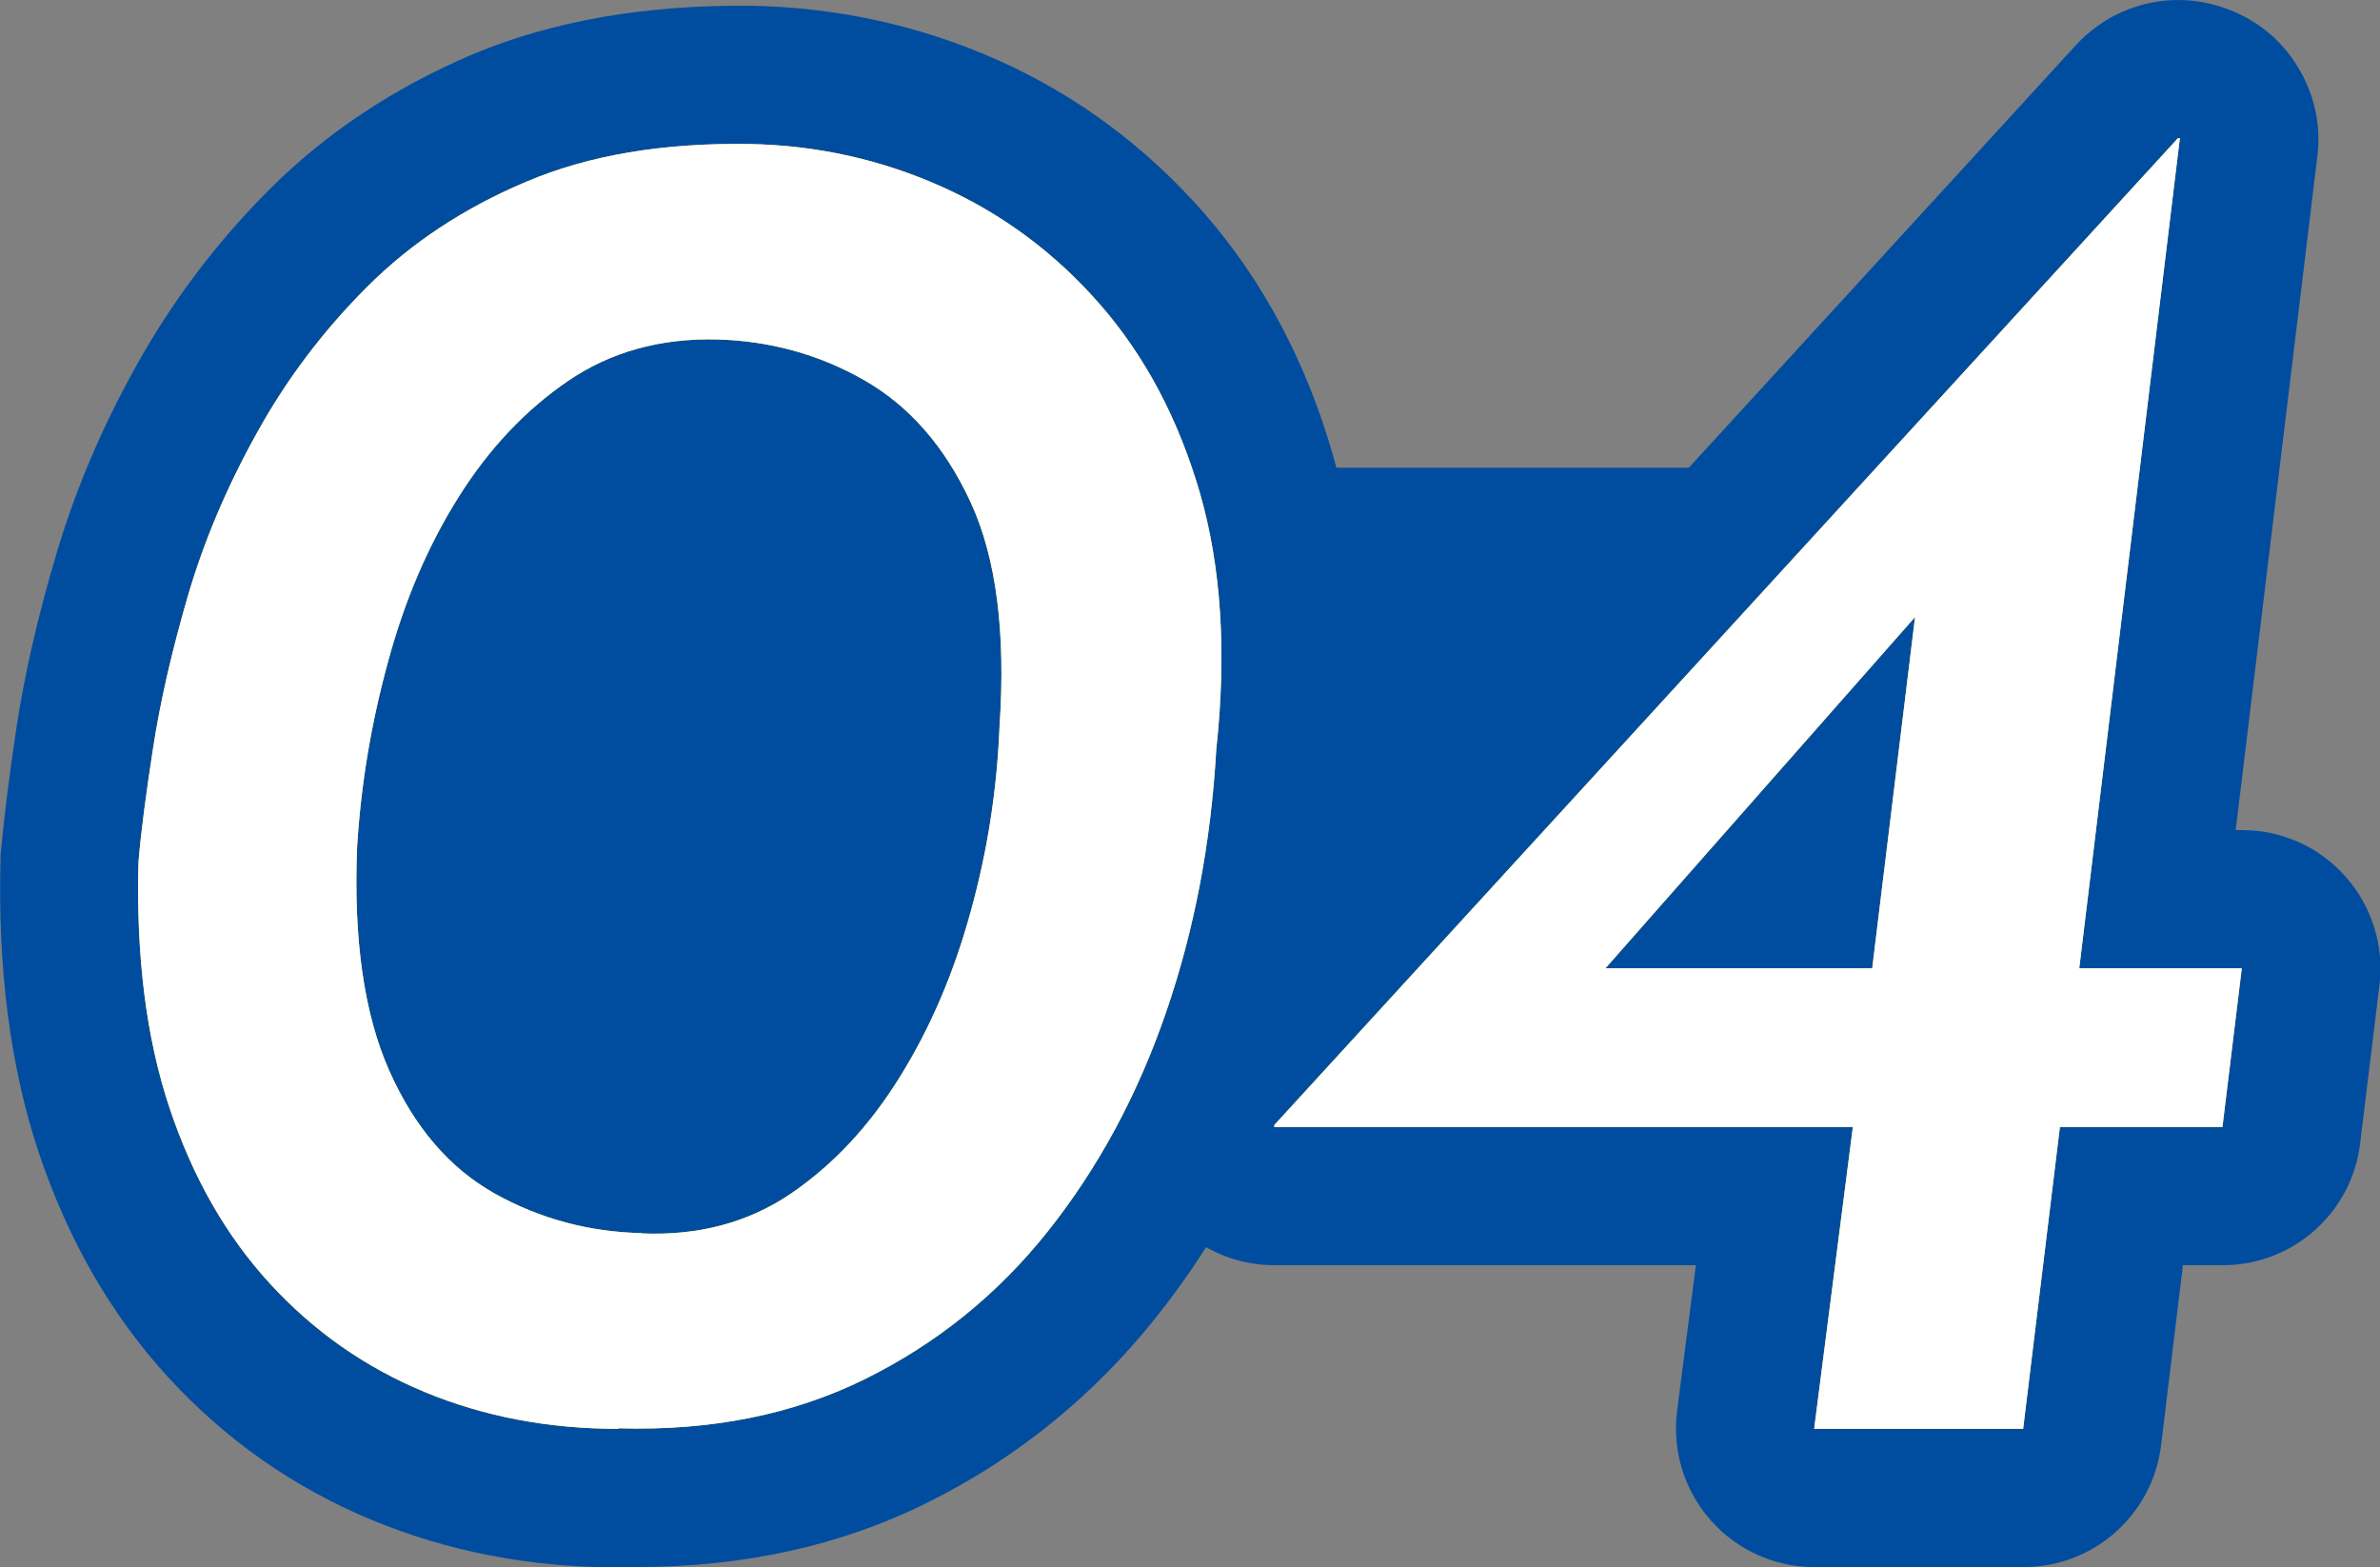
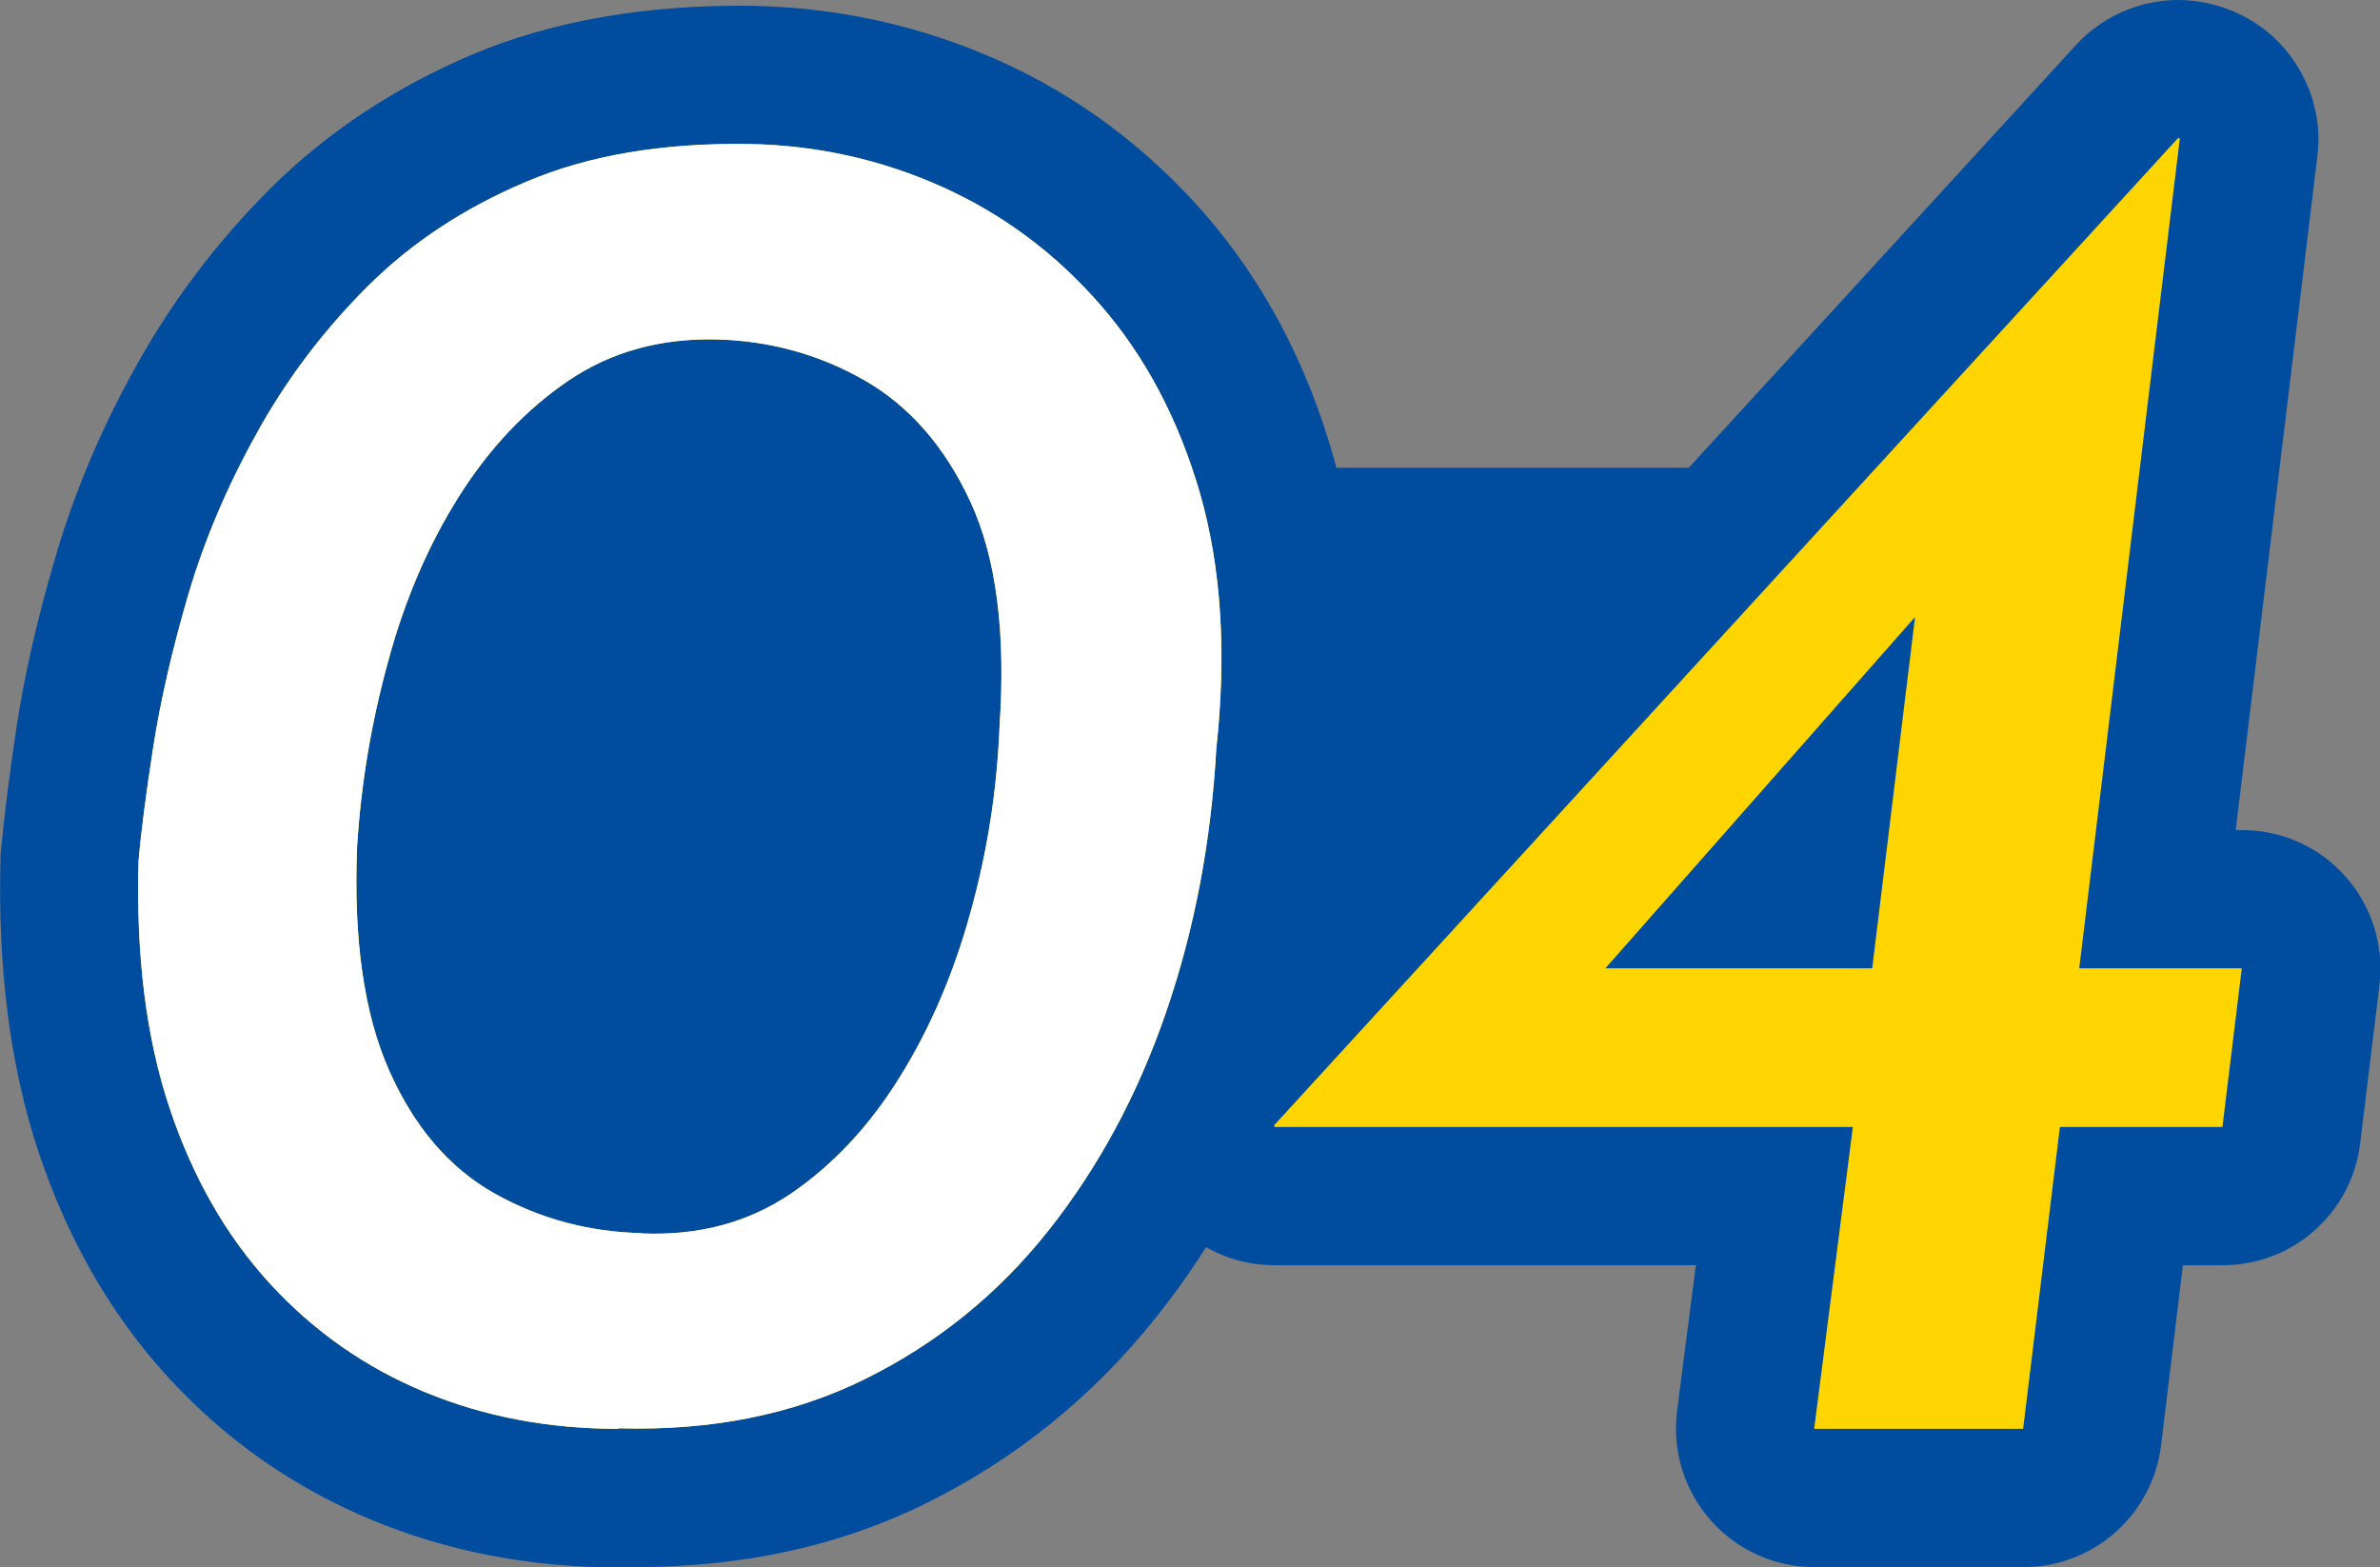
<svg xmlns="http://www.w3.org/2000/svg" width="86.1" height="56.7" viewBox="0 0 86.1 56.7">
  <rect x="0" y="0" width="86.1" height="56.7" fill="#808080" stroke="none" />
  <g fill="#004da0">
    <path d="m13.05 16.92h56v17h-56z" />
    <path d="m23.04 56.7c-.25 0-.49 0-.74 0-3.14 0-6.12-.58-8.84-1.71-2.81-1.16-5.3-2.9-7.37-5.16-2.06-2.24-3.64-4.99-4.7-8.17-1.02-3.07-1.48-6.64-1.37-10.62 0-.1 0-.2.02-.3.11-1.2.29-2.65.56-4.45.29-1.89.76-3.96 1.41-6.15.68-2.33 1.66-4.65 2.91-6.89 1.29-2.33 2.92-4.49 4.83-6.4 2.04-2.04 4.51-3.68 7.36-4.89 2.89-1.21 6.29-1.8 10.1-1.75 3.11.06 6.1.72 8.9 1.97 2.85 1.27 5.36 3.14 7.46 5.54 2.11 2.42 3.68 5.36 4.65 8.74.94 3.26 1.2 6.98.77 11.06-.22 3.76-.92 7.37-2.08 10.74-1.21 3.52-2.92 6.68-5.09 9.4-2.27 2.85-5.07 5.12-8.31 6.72-3.1 1.54-6.62 2.31-10.48 2.31z" />
    <path d="m73.19 56.69h-7.56c-1.44 0-2.8-.62-3.75-1.7s-1.39-2.51-1.21-3.94l.68-5.28h-15.25c-2.76 0-5-2.24-5-5v-.07c0-1.25.47-2.45 1.31-3.38l32.7-35.7c.95-1.03 2.29-1.62 3.69-1.62s2.83.61 3.78 1.68 1.43 2.5 1.26 3.92l-2.96 24.43h.24c1.43 0 2.79.61 3.74 1.69.95 1.07 1.39 2.5 1.22 3.92l-.7 5.74c-.31 2.51-2.44 4.39-4.96 4.39h-1.45l-.79 6.52c-.31 2.51-2.44 4.4-4.96 4.4z" />
  </g>
  <path d="m22.37 51.69c-2.52 0-4.85-.44-7-1.33s-4.01-2.19-5.6-3.92-2.8-3.85-3.64-6.37-1.21-5.48-1.12-8.89c.09-1.07.27-2.45.53-4.13s.68-3.51 1.26-5.5c.58-1.98 1.41-3.94 2.49-5.88 1.07-1.94 2.4-3.7 3.99-5.29s3.51-2.86 5.77-3.81c2.26-.96 4.96-1.41 8.08-1.36 2.43.05 4.74.56 6.93 1.54s4.11 2.4 5.74 4.27 2.83 4.14 3.61 6.82c.77 2.68.97 5.77.59 9.27-.19 3.36-.79 6.53-1.82 9.52s-2.45 5.62-4.27 7.91-4.03 4.07-6.62 5.35-5.56 1.88-8.92 1.78zm.84-7.07c2.05.09 3.85-.39 5.39-1.43 1.54-1.05 2.86-2.46 3.96-4.24 1.1-1.77 1.95-3.76 2.55-5.95.61-2.19.96-4.43 1.05-6.72.23-3.41-.12-6.11-1.05-8.12s-2.22-3.48-3.85-4.41-3.41-1.42-5.32-1.47c-2.05-.05-3.85.45-5.39 1.5s-2.86 2.45-3.96 4.2-1.95 3.73-2.55 5.95c-.61 2.22-.98 4.44-1.12 6.68-.14 3.36.25 6.07 1.16 8.12s2.18 3.53 3.82 4.45c1.63.91 3.41 1.39 5.32 1.43z" fill="#ffd500" />
  <path d="m46.1 40.77v-.07l32.69-35.7h.07l-3.64 30.03h5.88l-.7 5.74h-5.88l-1.33 10.92h-7.56l1.4-10.92zm24.01-19.39-13.02 14.77-.77-1.12h11.41l1.75-14.35z" fill="#ffd500" />
  <path d="m22.37 51.69c-2.52 0-4.85-.44-7-1.33s-4.01-2.19-5.6-3.92-2.8-3.85-3.64-6.37-1.21-5.48-1.12-8.89c.09-1.07.27-2.45.53-4.13s.68-3.51 1.26-5.5c.58-1.98 1.41-3.94 2.49-5.88 1.07-1.94 2.4-3.7 3.99-5.29s3.51-2.86 5.77-3.81c2.26-.96 4.96-1.41 8.08-1.36 2.43.05 4.74.56 6.93 1.54s4.11 2.4 5.74 4.27 2.83 4.14 3.61 6.82c.77 2.68.97 5.77.59 9.27-.19 3.36-.79 6.53-1.82 9.52s-2.45 5.62-4.27 7.91-4.03 4.07-6.62 5.35-5.56 1.88-8.92 1.78zm.84-7.07c2.05.09 3.85-.39 5.39-1.43 1.54-1.05 2.86-2.46 3.96-4.24 1.1-1.77 1.95-3.76 2.55-5.95.61-2.19.96-4.43 1.05-6.72.23-3.41-.12-6.11-1.05-8.12s-2.22-3.48-3.85-4.41-3.41-1.42-5.32-1.47c-2.05-.05-3.85.45-5.39 1.5s-2.86 2.45-3.96 4.2-1.95 3.73-2.55 5.95c-.61 2.22-.98 4.44-1.12 6.68-.14 3.36.25 6.07 1.16 8.12s2.18 3.53 3.82 4.45c1.63.91 3.41 1.39 5.32 1.43z" fill="#fff" />
-   <path d="m46.1 40.77v-.07l32.69-35.7h.07l-3.64 30.03h5.88l-.7 5.74h-5.88l-1.33 10.92h-7.56l1.4-10.92zm24.01-19.39-13.02 14.77-.77-1.12h11.41l1.75-14.35z" fill="#fff" />
</svg>